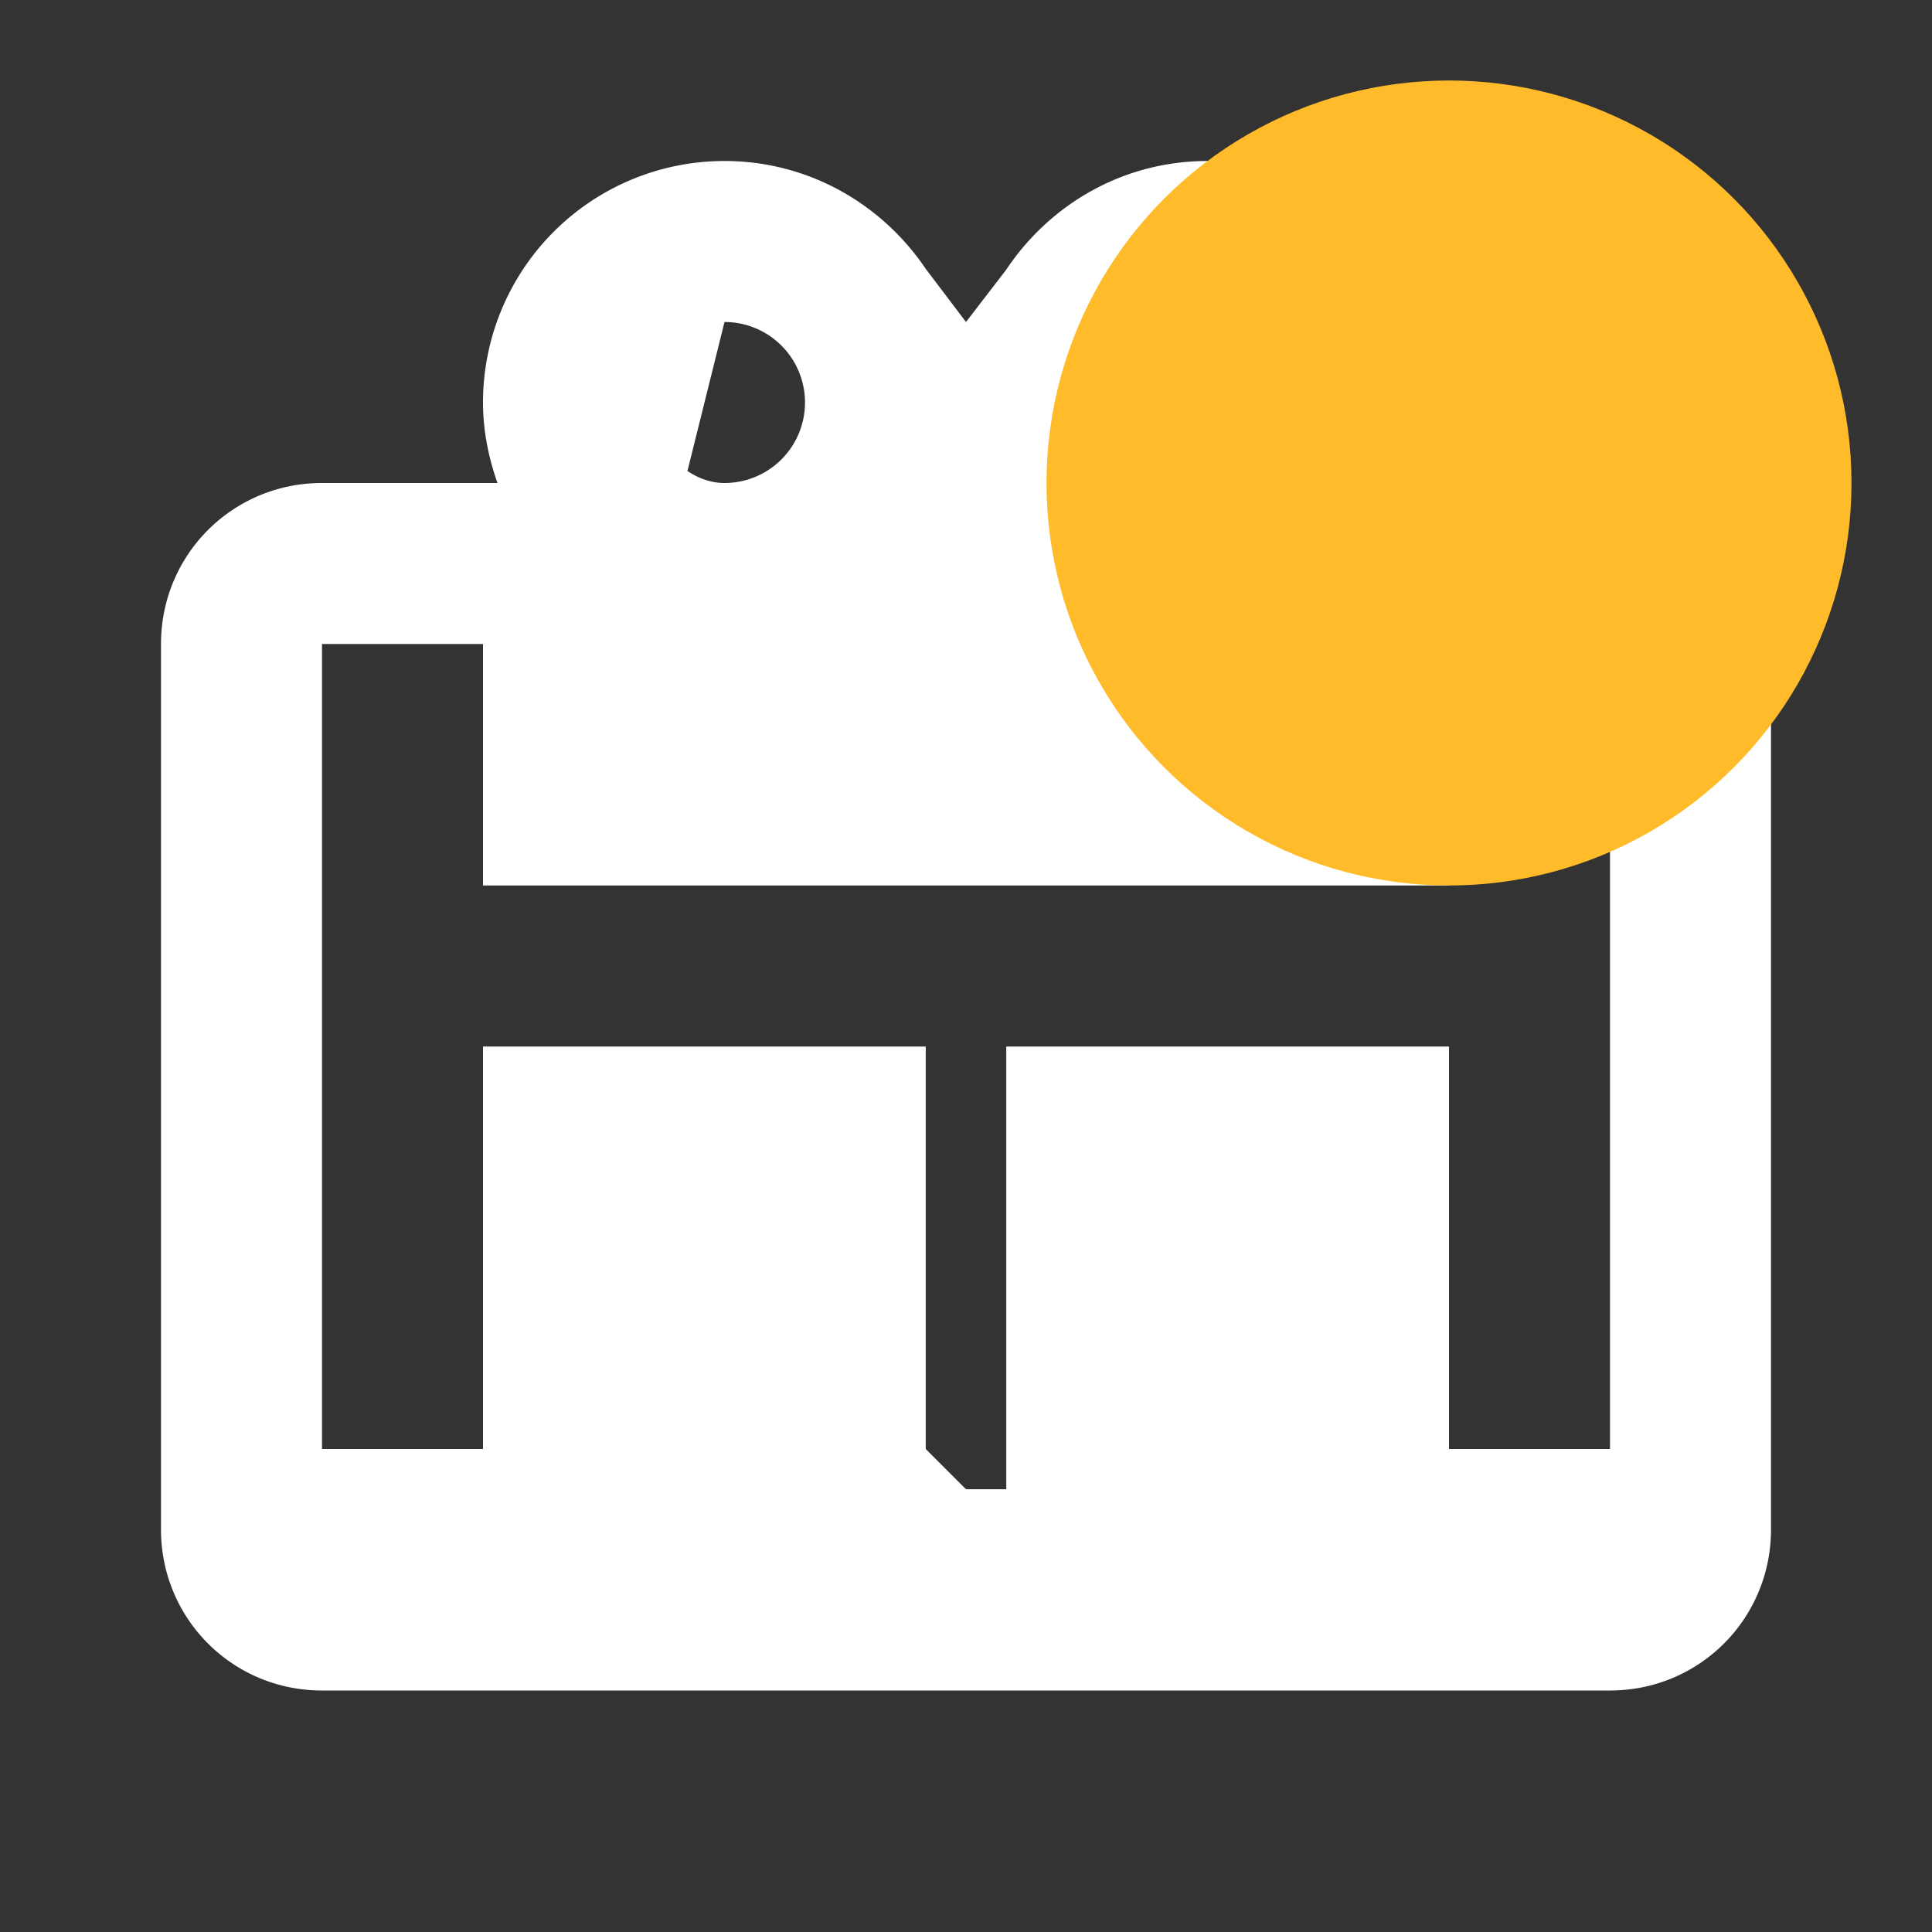
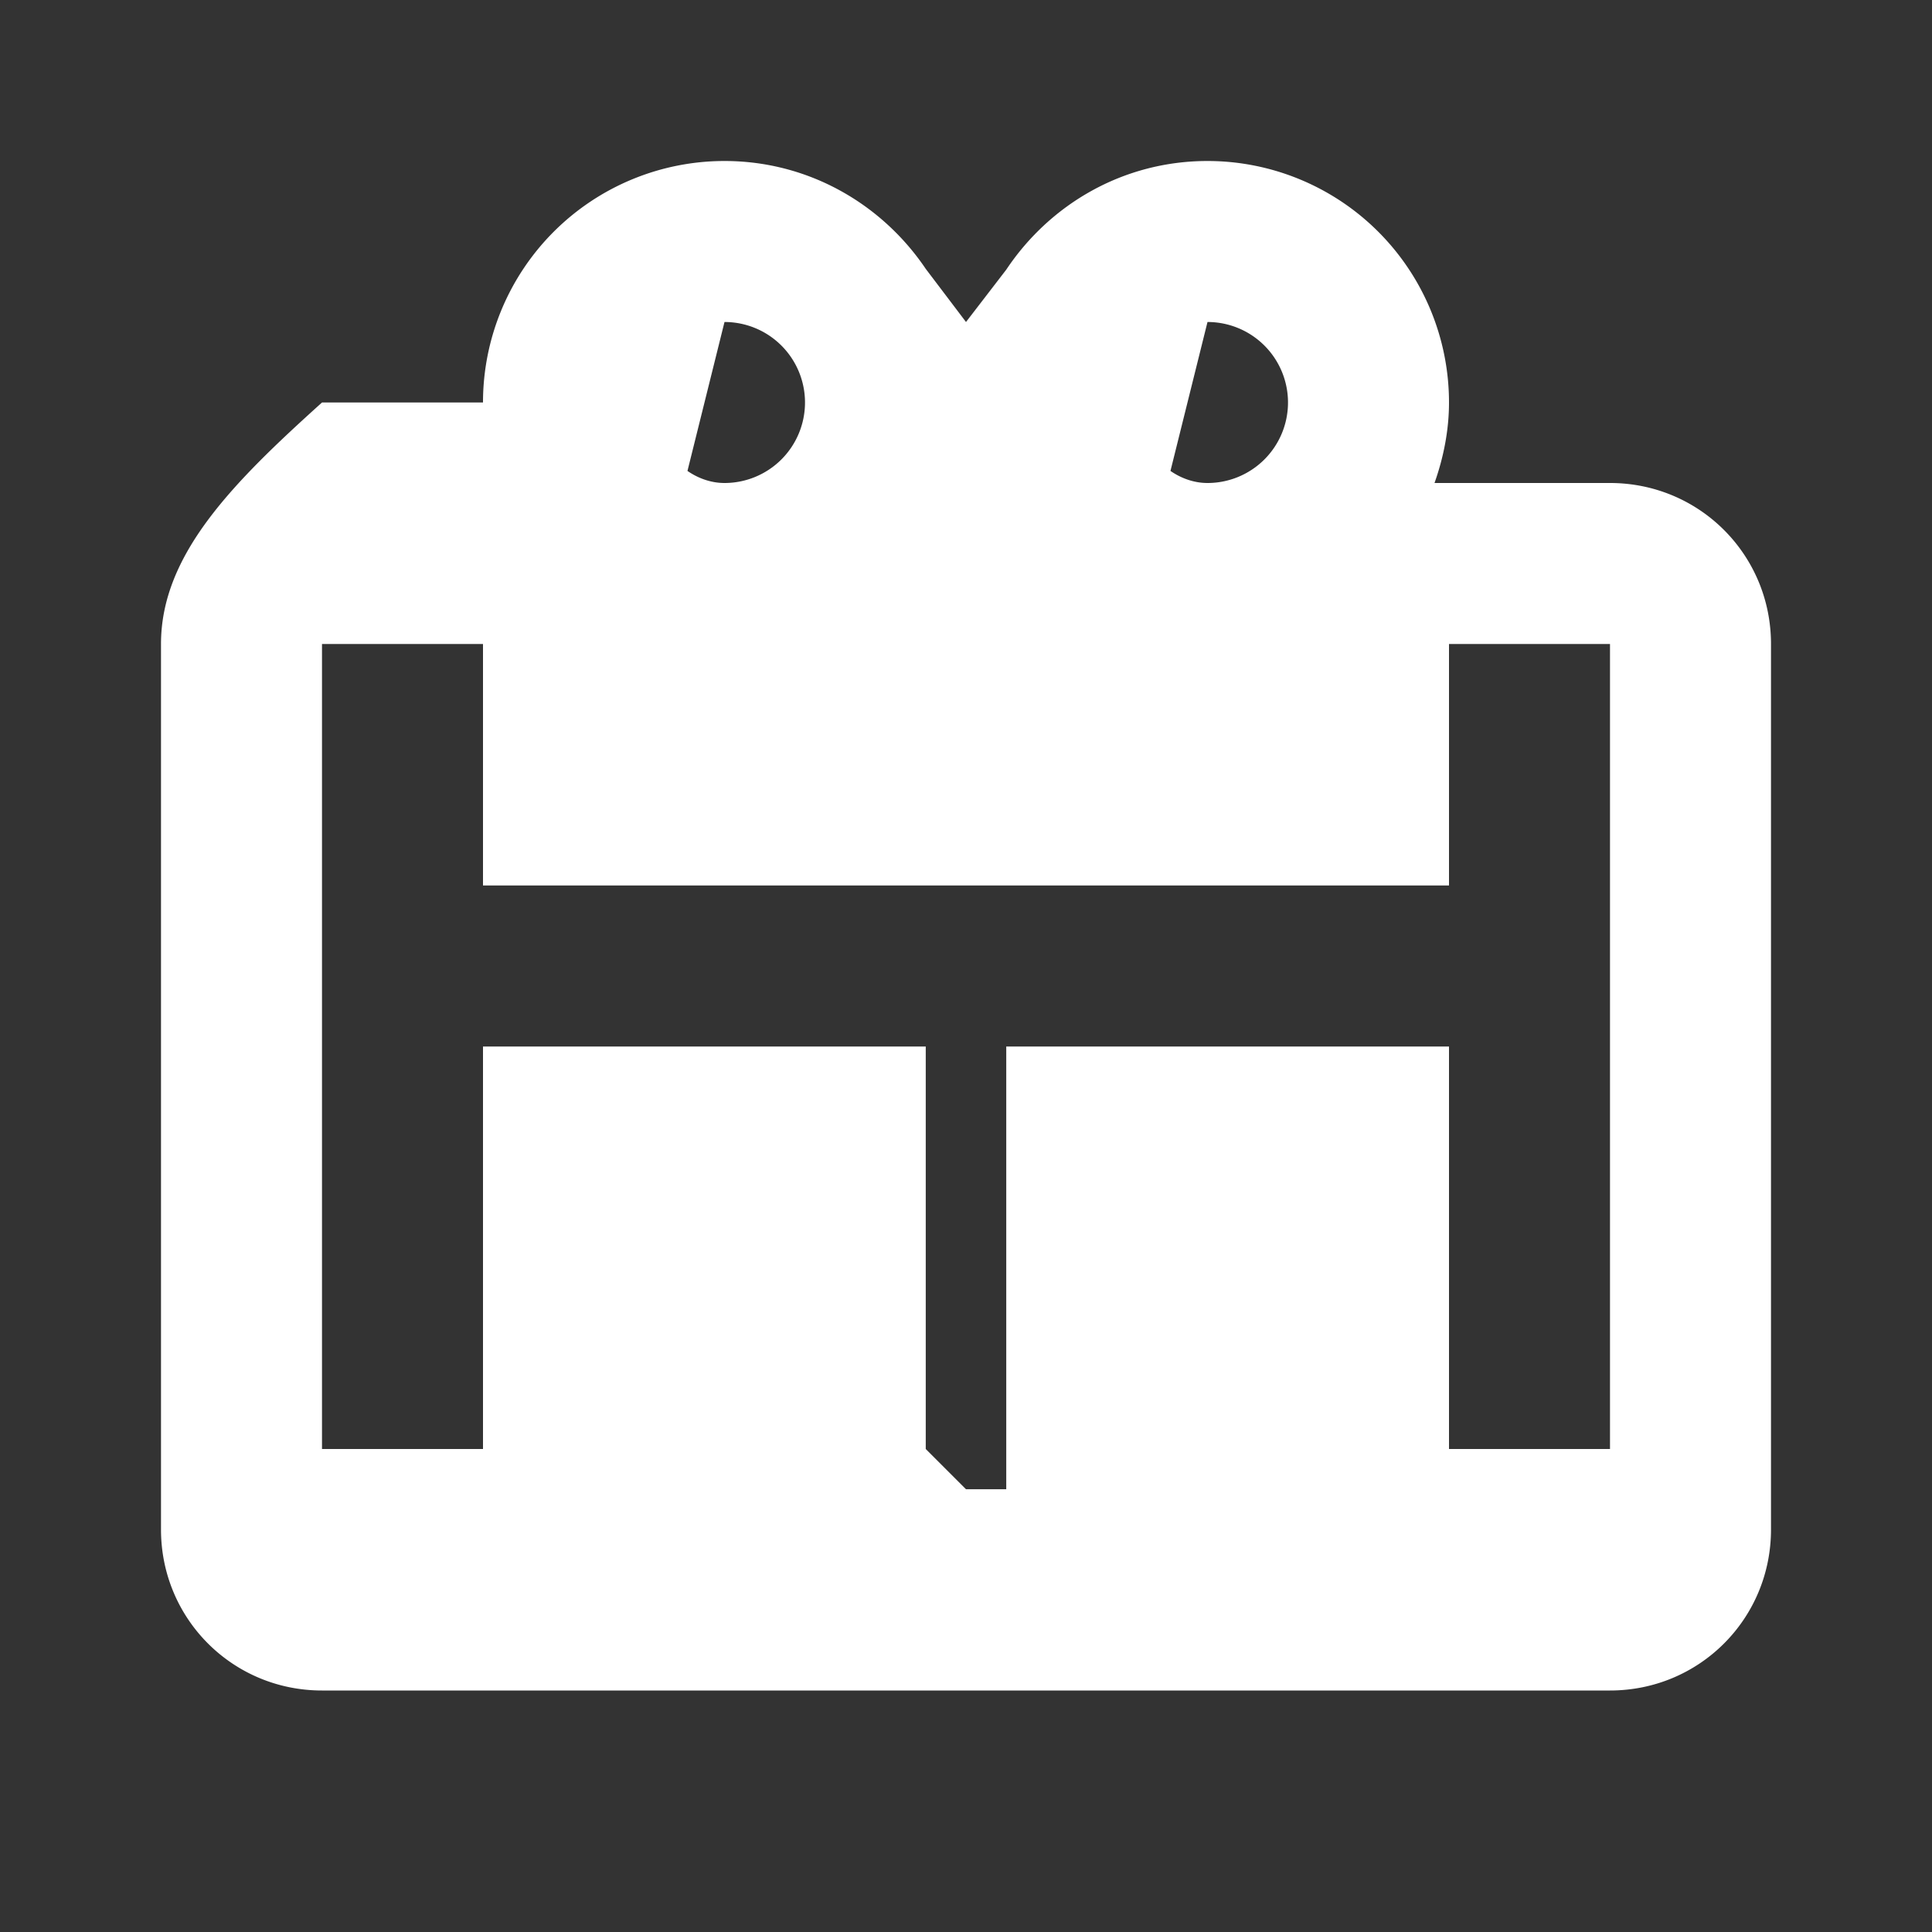
<svg xmlns="http://www.w3.org/2000/svg" width="24" height="24" viewBox="0 0 24 24" fill="none">
  <rect x="0" y="0" width="24" height="24" fill="#333333" stroke="none" />
-   <path d="M20,6H17.82C17.93,5.69 18,5.35 18,5A3,3 0 0,0 15,2C13.95,2 13.04,2.54 12.5,3.35L12,4L11.5,3.34C10.96,2.54 10.05,2 9,2A3,3 0 0,0 6,5C6,5.35 6.07,5.69 6.18,6H4C2.89,6 2,6.89 2,8V19C2,20.11 2.89,21 4,21H20C21.11,21 22,20.11 22,19V8C22,6.89 21.11,6 20,6M15,4A1,1 0 0,1 16,5A1,1 0 0,1 15,6C14.83,6 14.67,5.94 14.54,5.85L15,4M9,4A1,1 0 0,1 10,5A1,1 0 0,1 9,6C8.83,6 8.67,5.94 8.54,5.85L9,4M12,18.5L11.5,18V13H6V18H4V8H6V11H18V8H20V18H18V13H12.5V18.5H12Z" fill="white" />
-   <circle cx="18" cy="6" r="5" fill="#FFBB29" />
+   <path d="M20,6H17.82C17.93,5.69 18,5.35 18,5A3,3 0 0,0 15,2C13.95,2 13.04,2.54 12.5,3.35L12,4L11.5,3.34C10.96,2.54 10.05,2 9,2A3,3 0 0,0 6,5H4C2.89,6 2,6.89 2,8V19C2,20.11 2.89,21 4,21H20C21.11,21 22,20.11 22,19V8C22,6.89 21.11,6 20,6M15,4A1,1 0 0,1 16,5A1,1 0 0,1 15,6C14.83,6 14.67,5.94 14.54,5.85L15,4M9,4A1,1 0 0,1 10,5A1,1 0 0,1 9,6C8.83,6 8.67,5.94 8.54,5.85L9,4M12,18.5L11.5,18V13H6V18H4V8H6V11H18V8H20V18H18V13H12.5V18.5H12Z" fill="white" />
</svg>